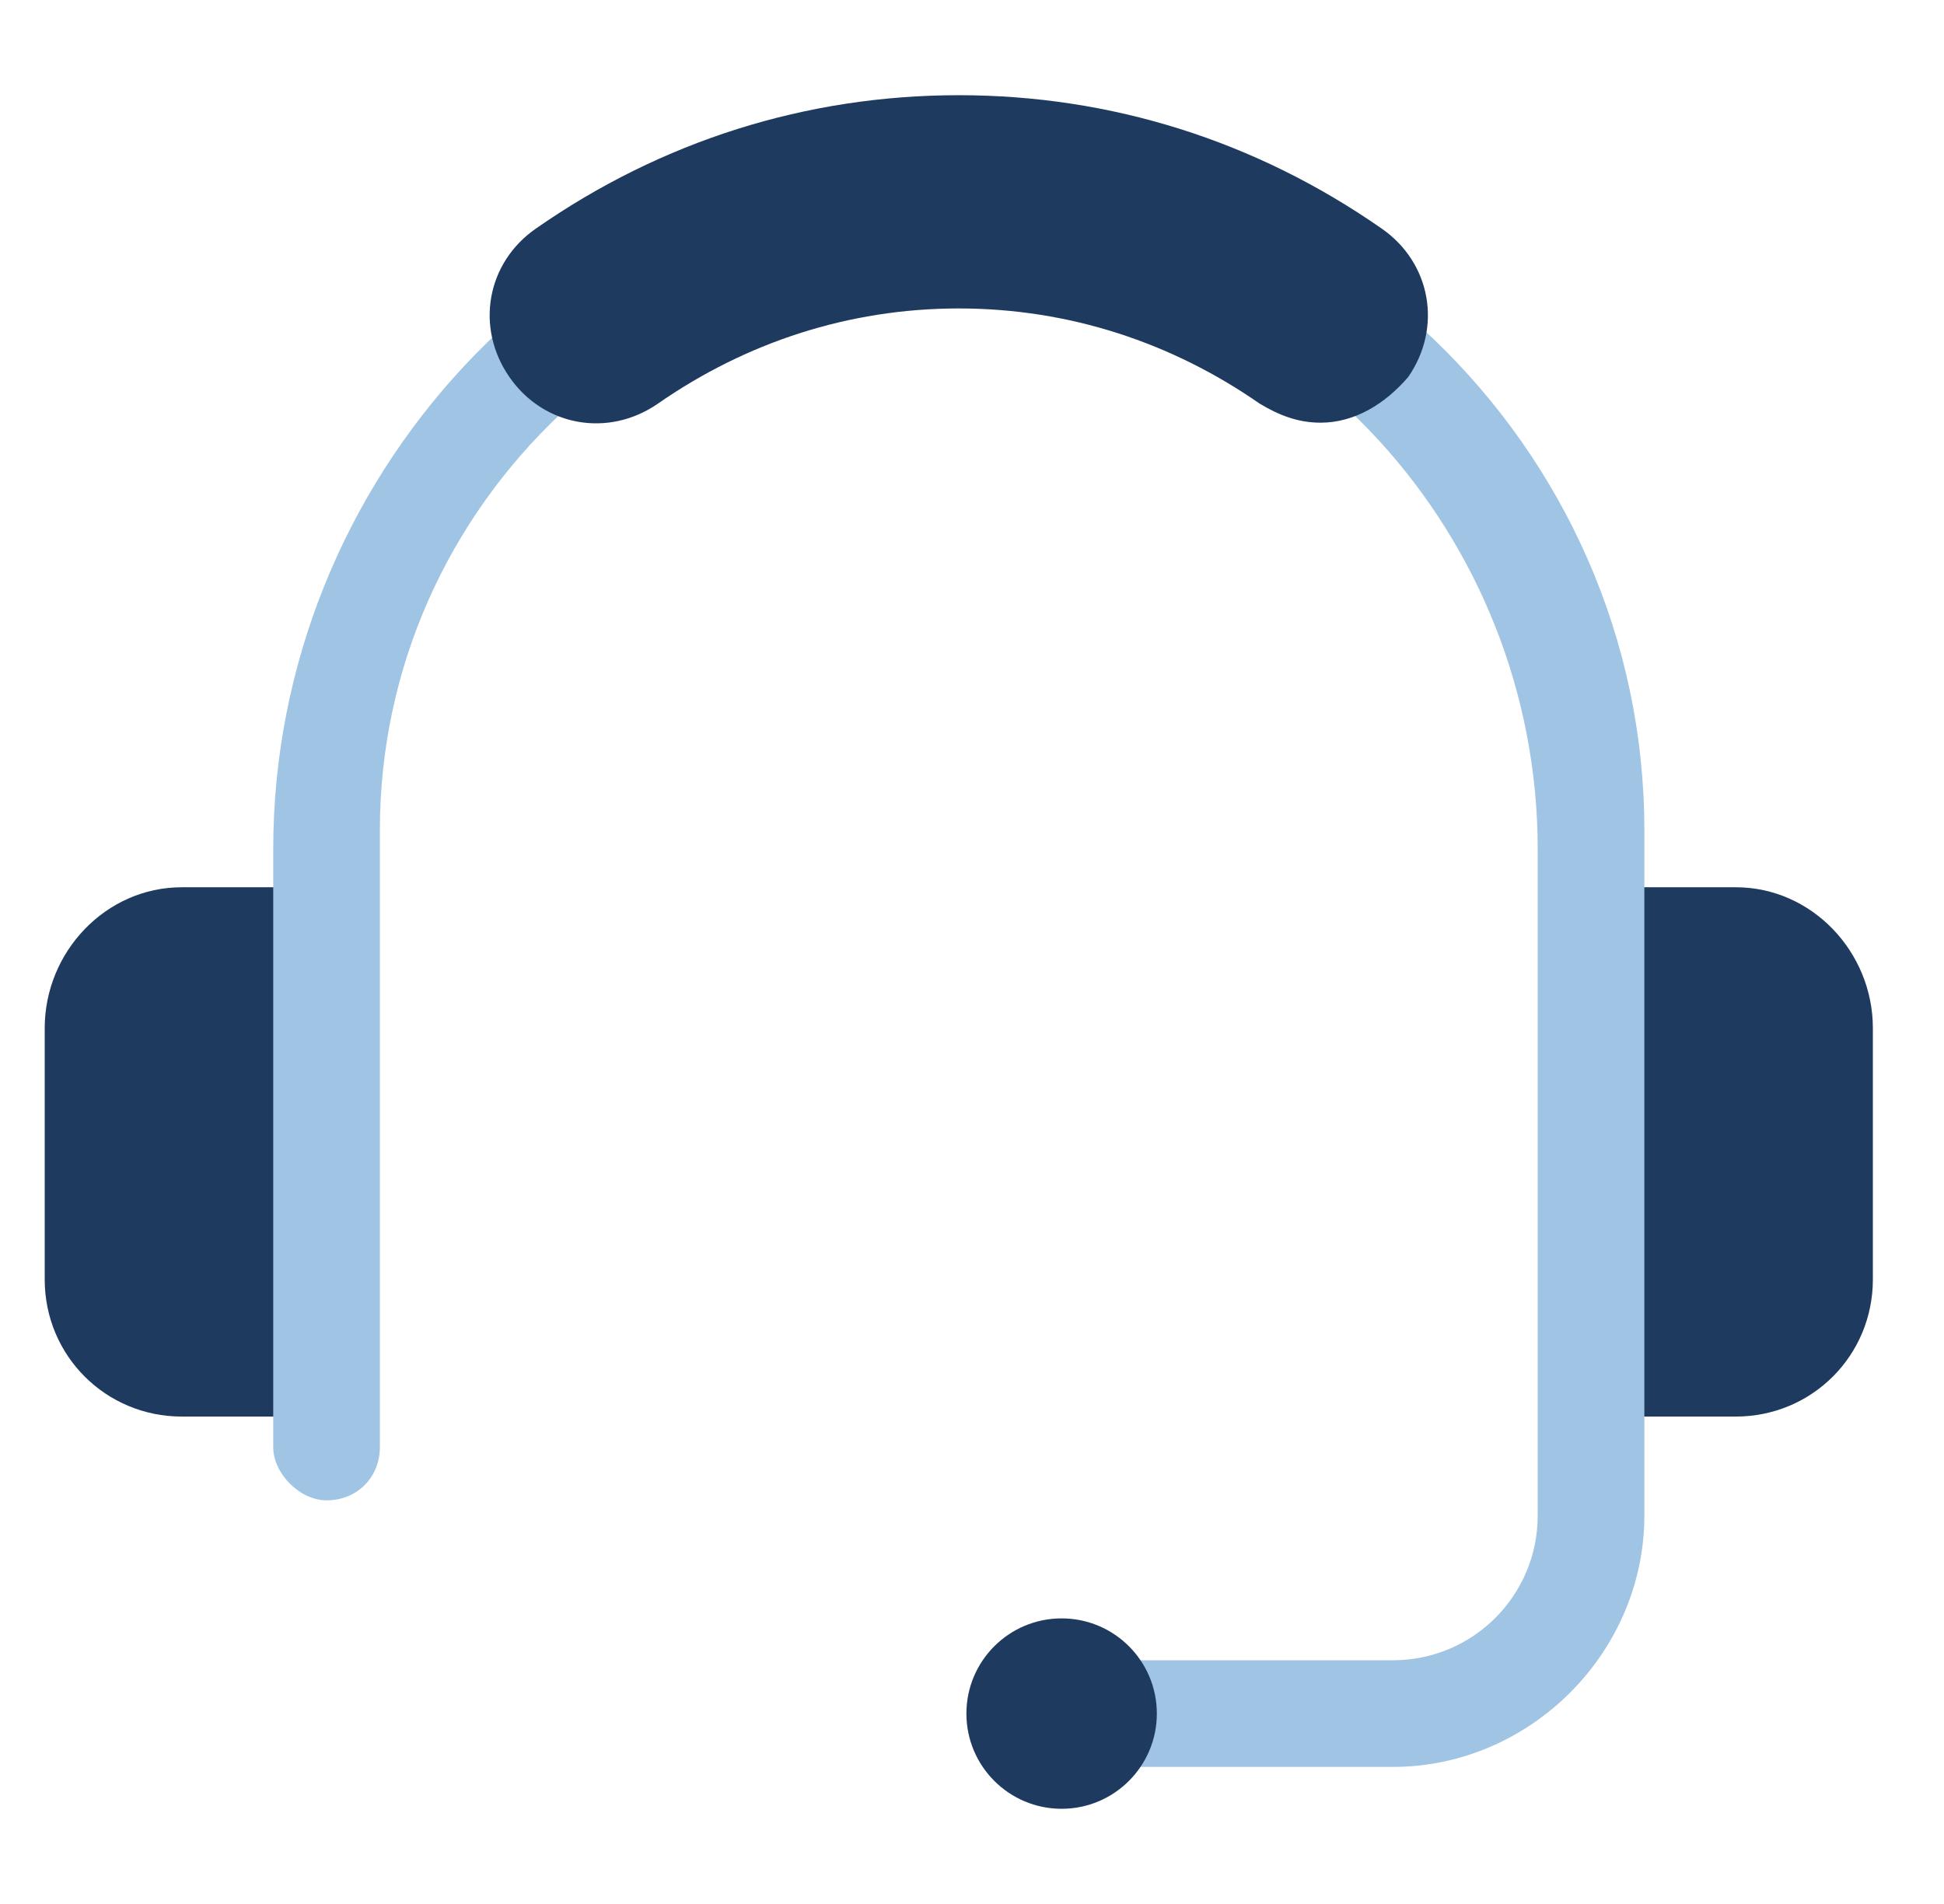
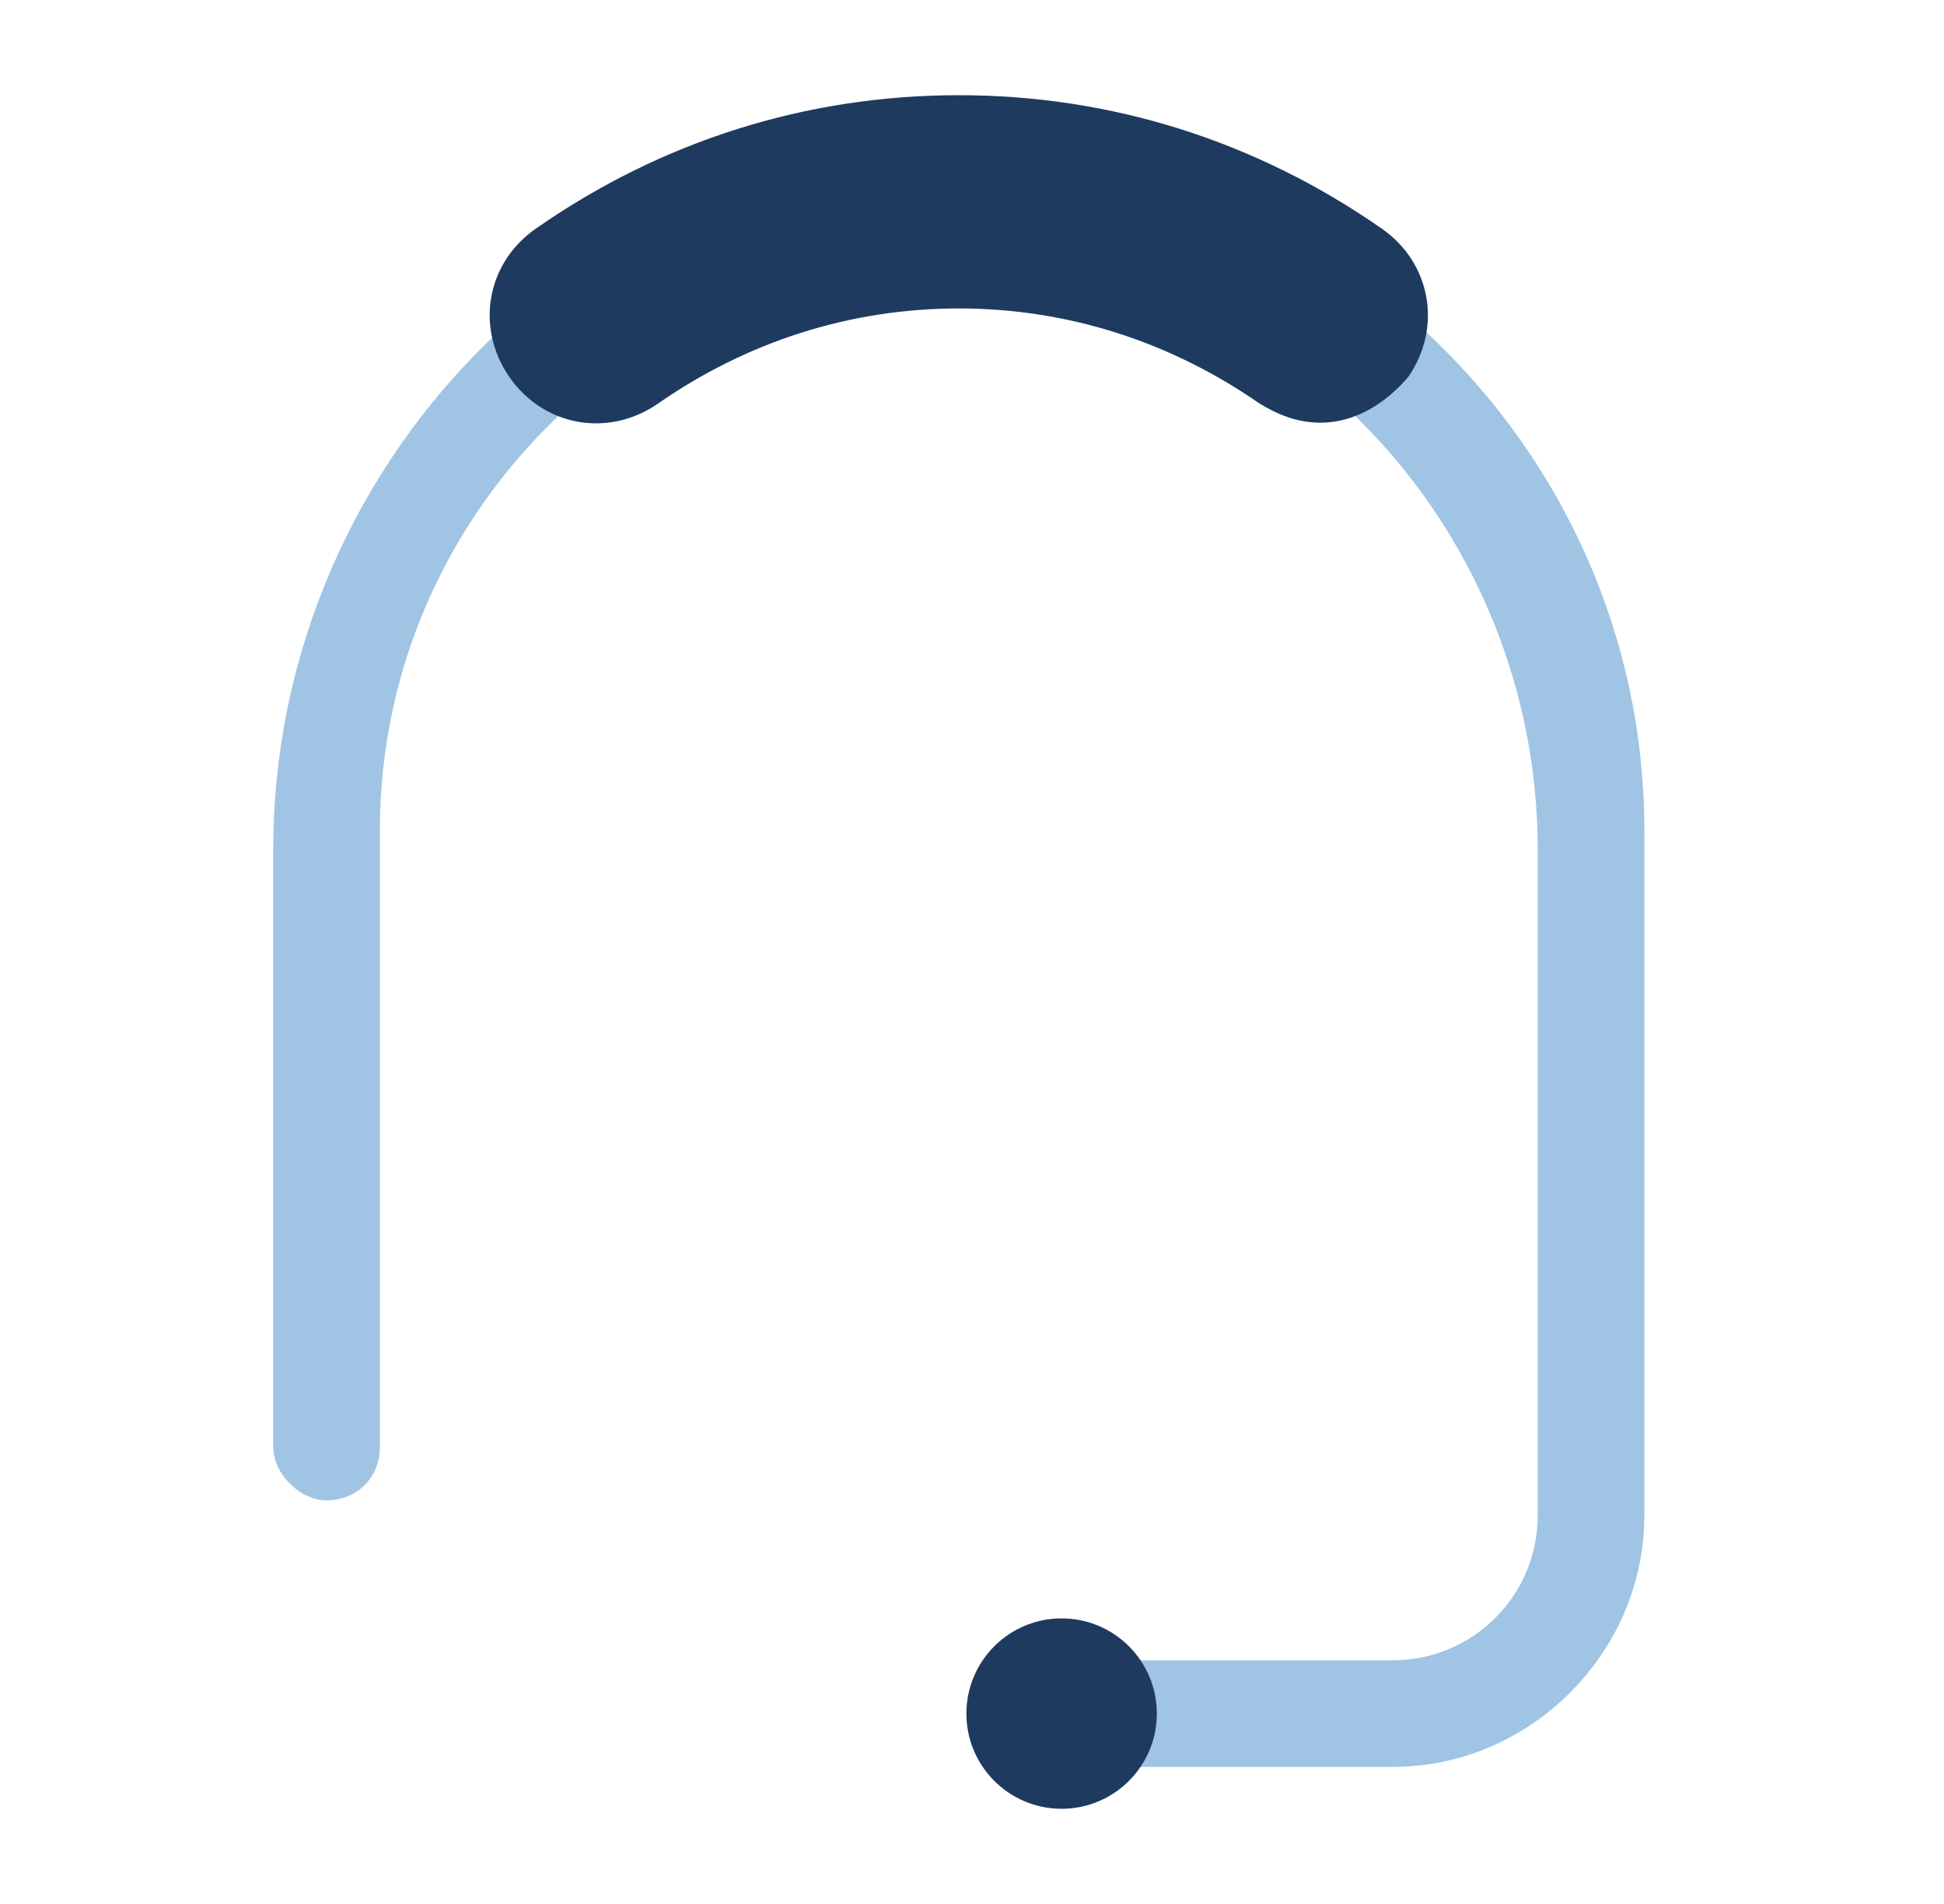
<svg xmlns="http://www.w3.org/2000/svg" width="49" height="48" viewBox="0 0 49 48" fill="none">
-   <path d="M43.751 22.368H40.103V35.712H43.751C45.671 35.712 47.207 34.176 47.207 32.256V25.92C47.207 24 45.671 22.368 43.751 22.368Z" fill="#1E3A5F" />
-   <path d="M4.583 22.368H8.231V35.712H4.583C2.663 35.712 1.127 34.176 1.127 32.256V25.92C1.127 24 2.663 22.368 4.583 22.368Z" fill="#1E3A5F" />
  <path d="M41.447 20.928V38.208C41.447 41.664 38.567 44.544 35.111 44.544H27.719C26.951 44.544 26.375 43.968 26.375 43.2C26.375 42.432 26.951 41.856 27.719 41.856H35.111C37.127 41.856 38.759 40.224 38.759 38.208V21.408C38.759 13.536 32.711 6.816 24.935 6.432C16.583 6.048 9.575 12.672 9.575 20.928V36.48C9.575 37.248 8.999 37.824 8.231 37.824C7.559 37.824 6.887 37.152 6.887 36.48V21.408C6.887 12.096 14.183 4.128 23.495 3.744C33.287 3.36 41.447 11.232 41.447 20.928Z" fill="#A0C4E3" />
  <path d="M33.287 10.656C32.711 10.656 32.231 10.464 31.751 10.176C29.543 8.64 26.951 7.776 24.167 7.776C21.383 7.776 18.791 8.64 16.583 10.176C15.335 11.04 13.703 10.752 12.839 9.504C11.975 8.256 12.263 6.624 13.511 5.76C16.679 3.552 20.327 2.4 24.167 2.4C28.007 2.4 31.655 3.552 34.823 5.76C36.071 6.624 36.359 8.256 35.495 9.504C34.919 10.176 34.151 10.656 33.287 10.656Z" fill="#1E3A5F" />
  <path d="M26.759 45.6C28.084 45.6 29.159 44.525 29.159 43.2C29.159 41.874 28.084 40.8 26.759 40.8C25.433 40.8 24.359 41.874 24.359 43.2C24.359 44.525 25.433 45.6 26.759 45.6Z" fill="#1E3A5F" />
</svg>